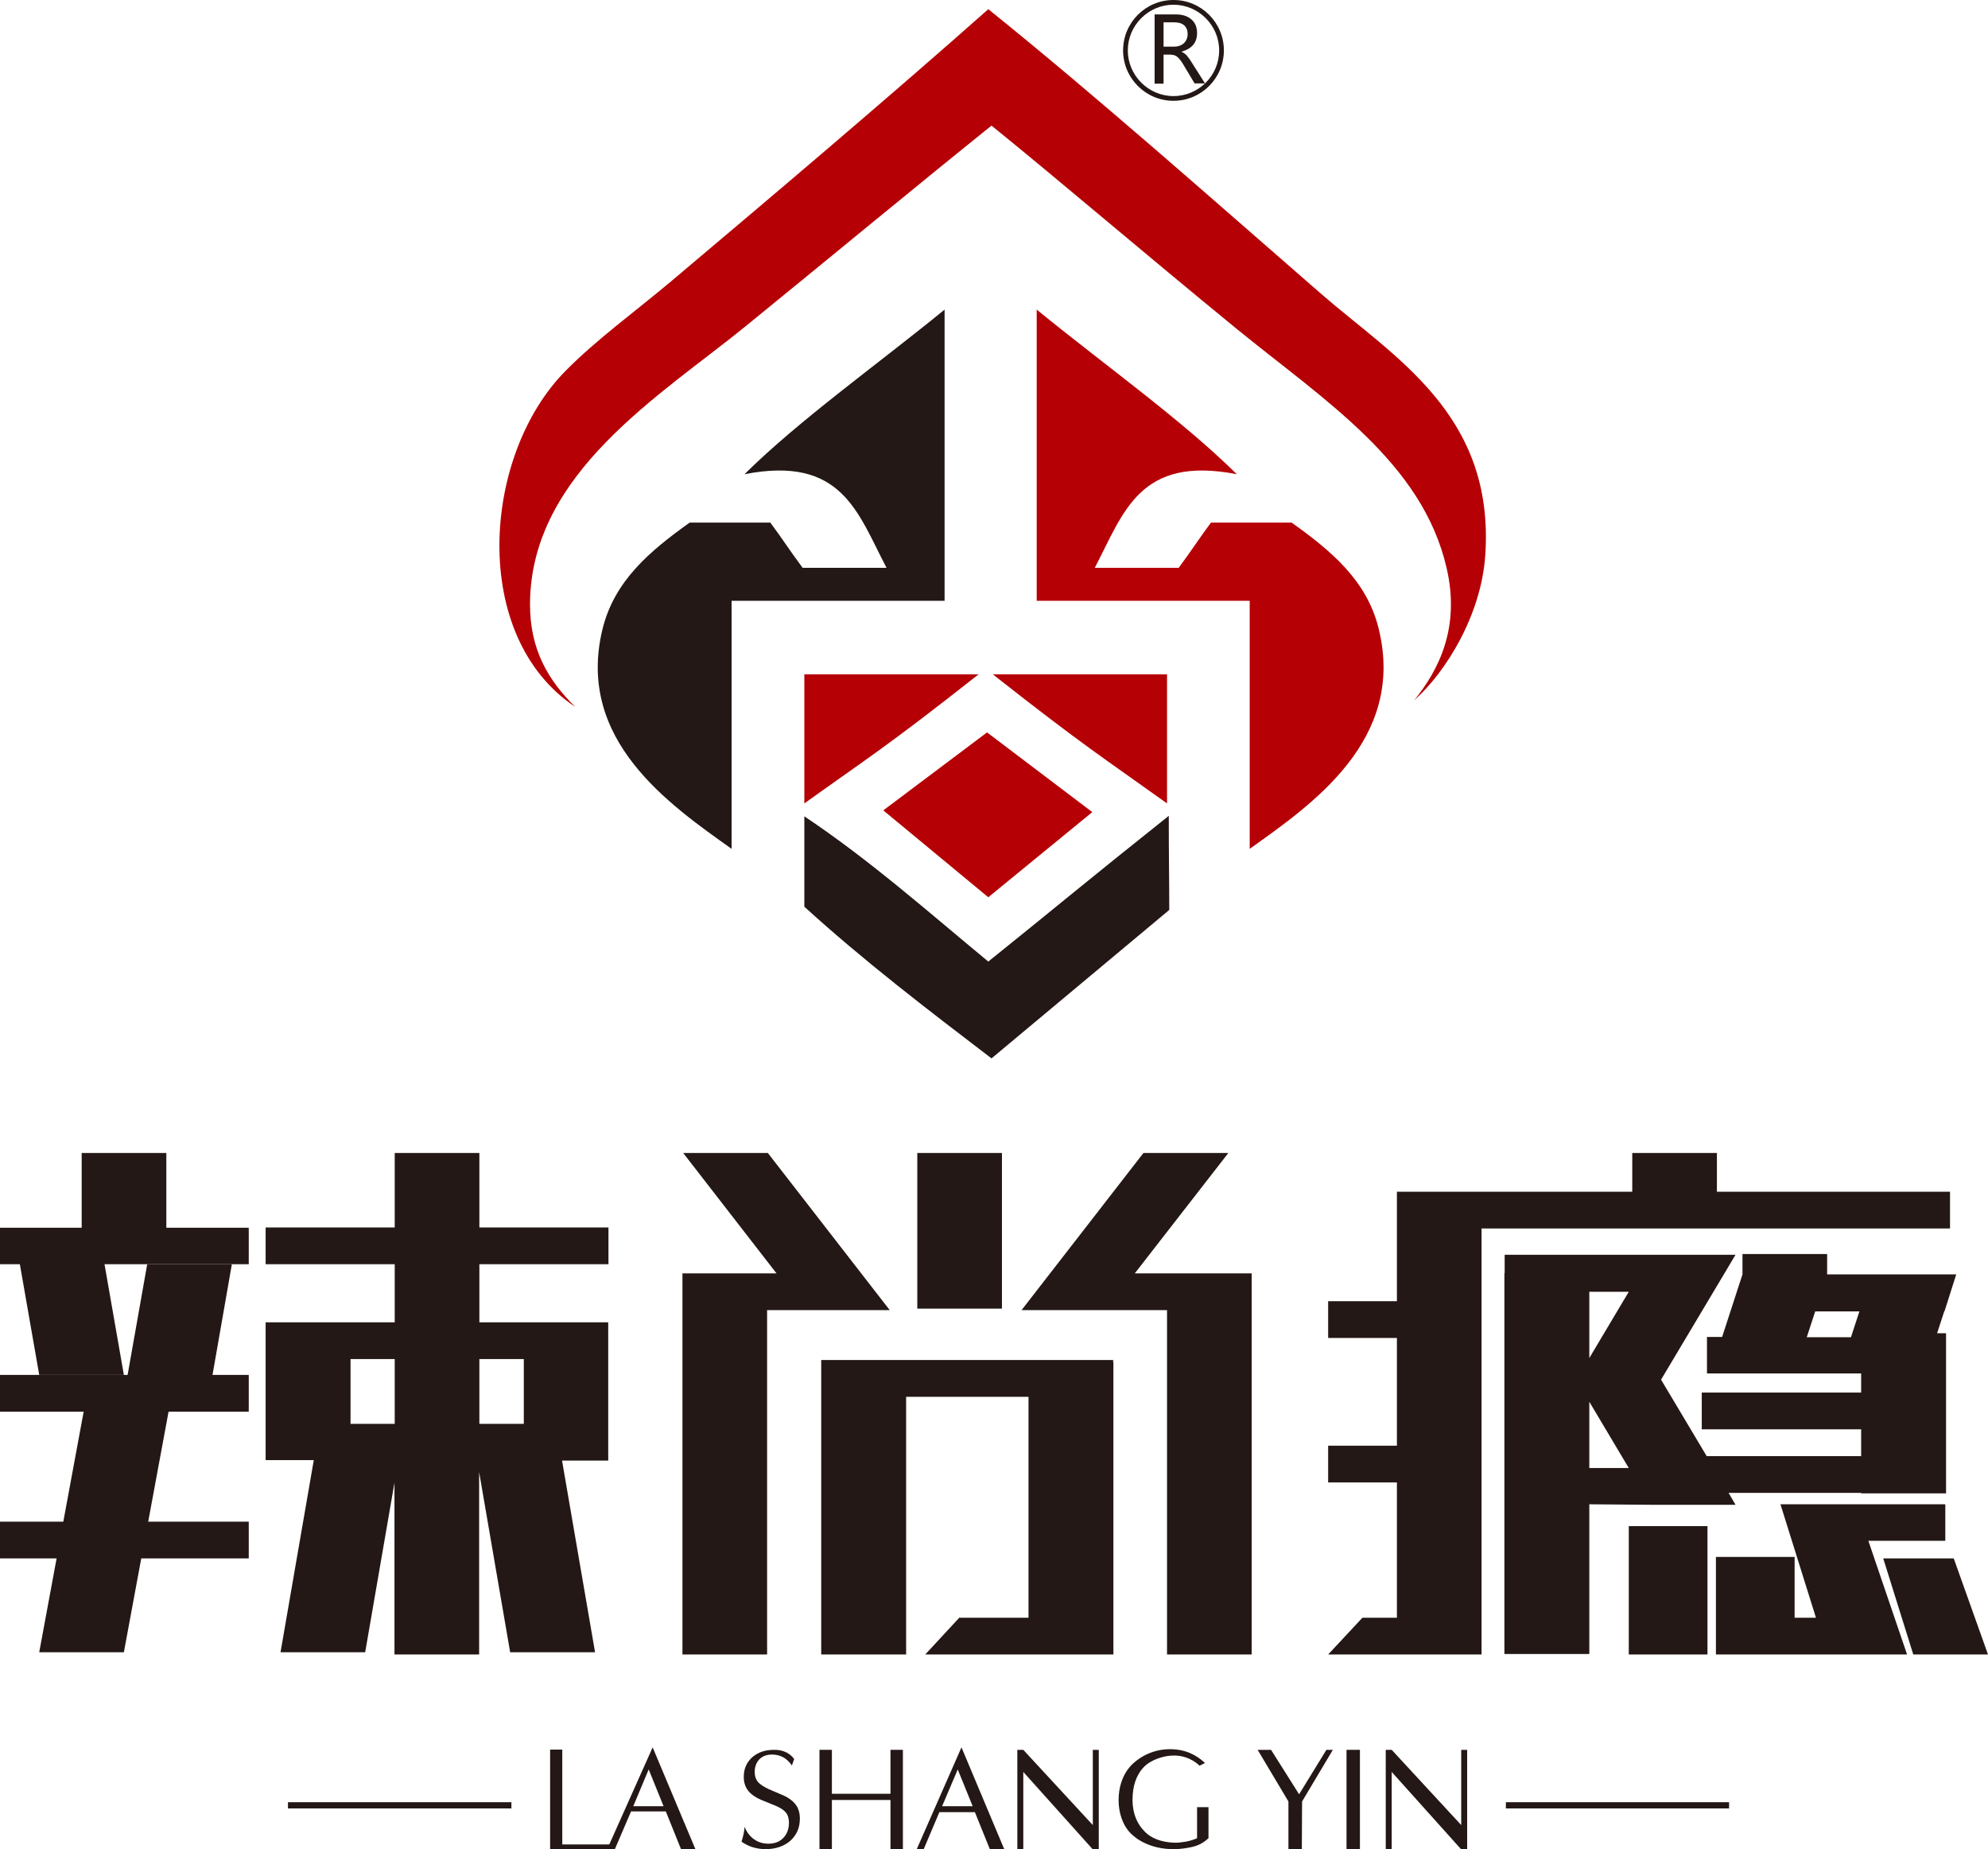
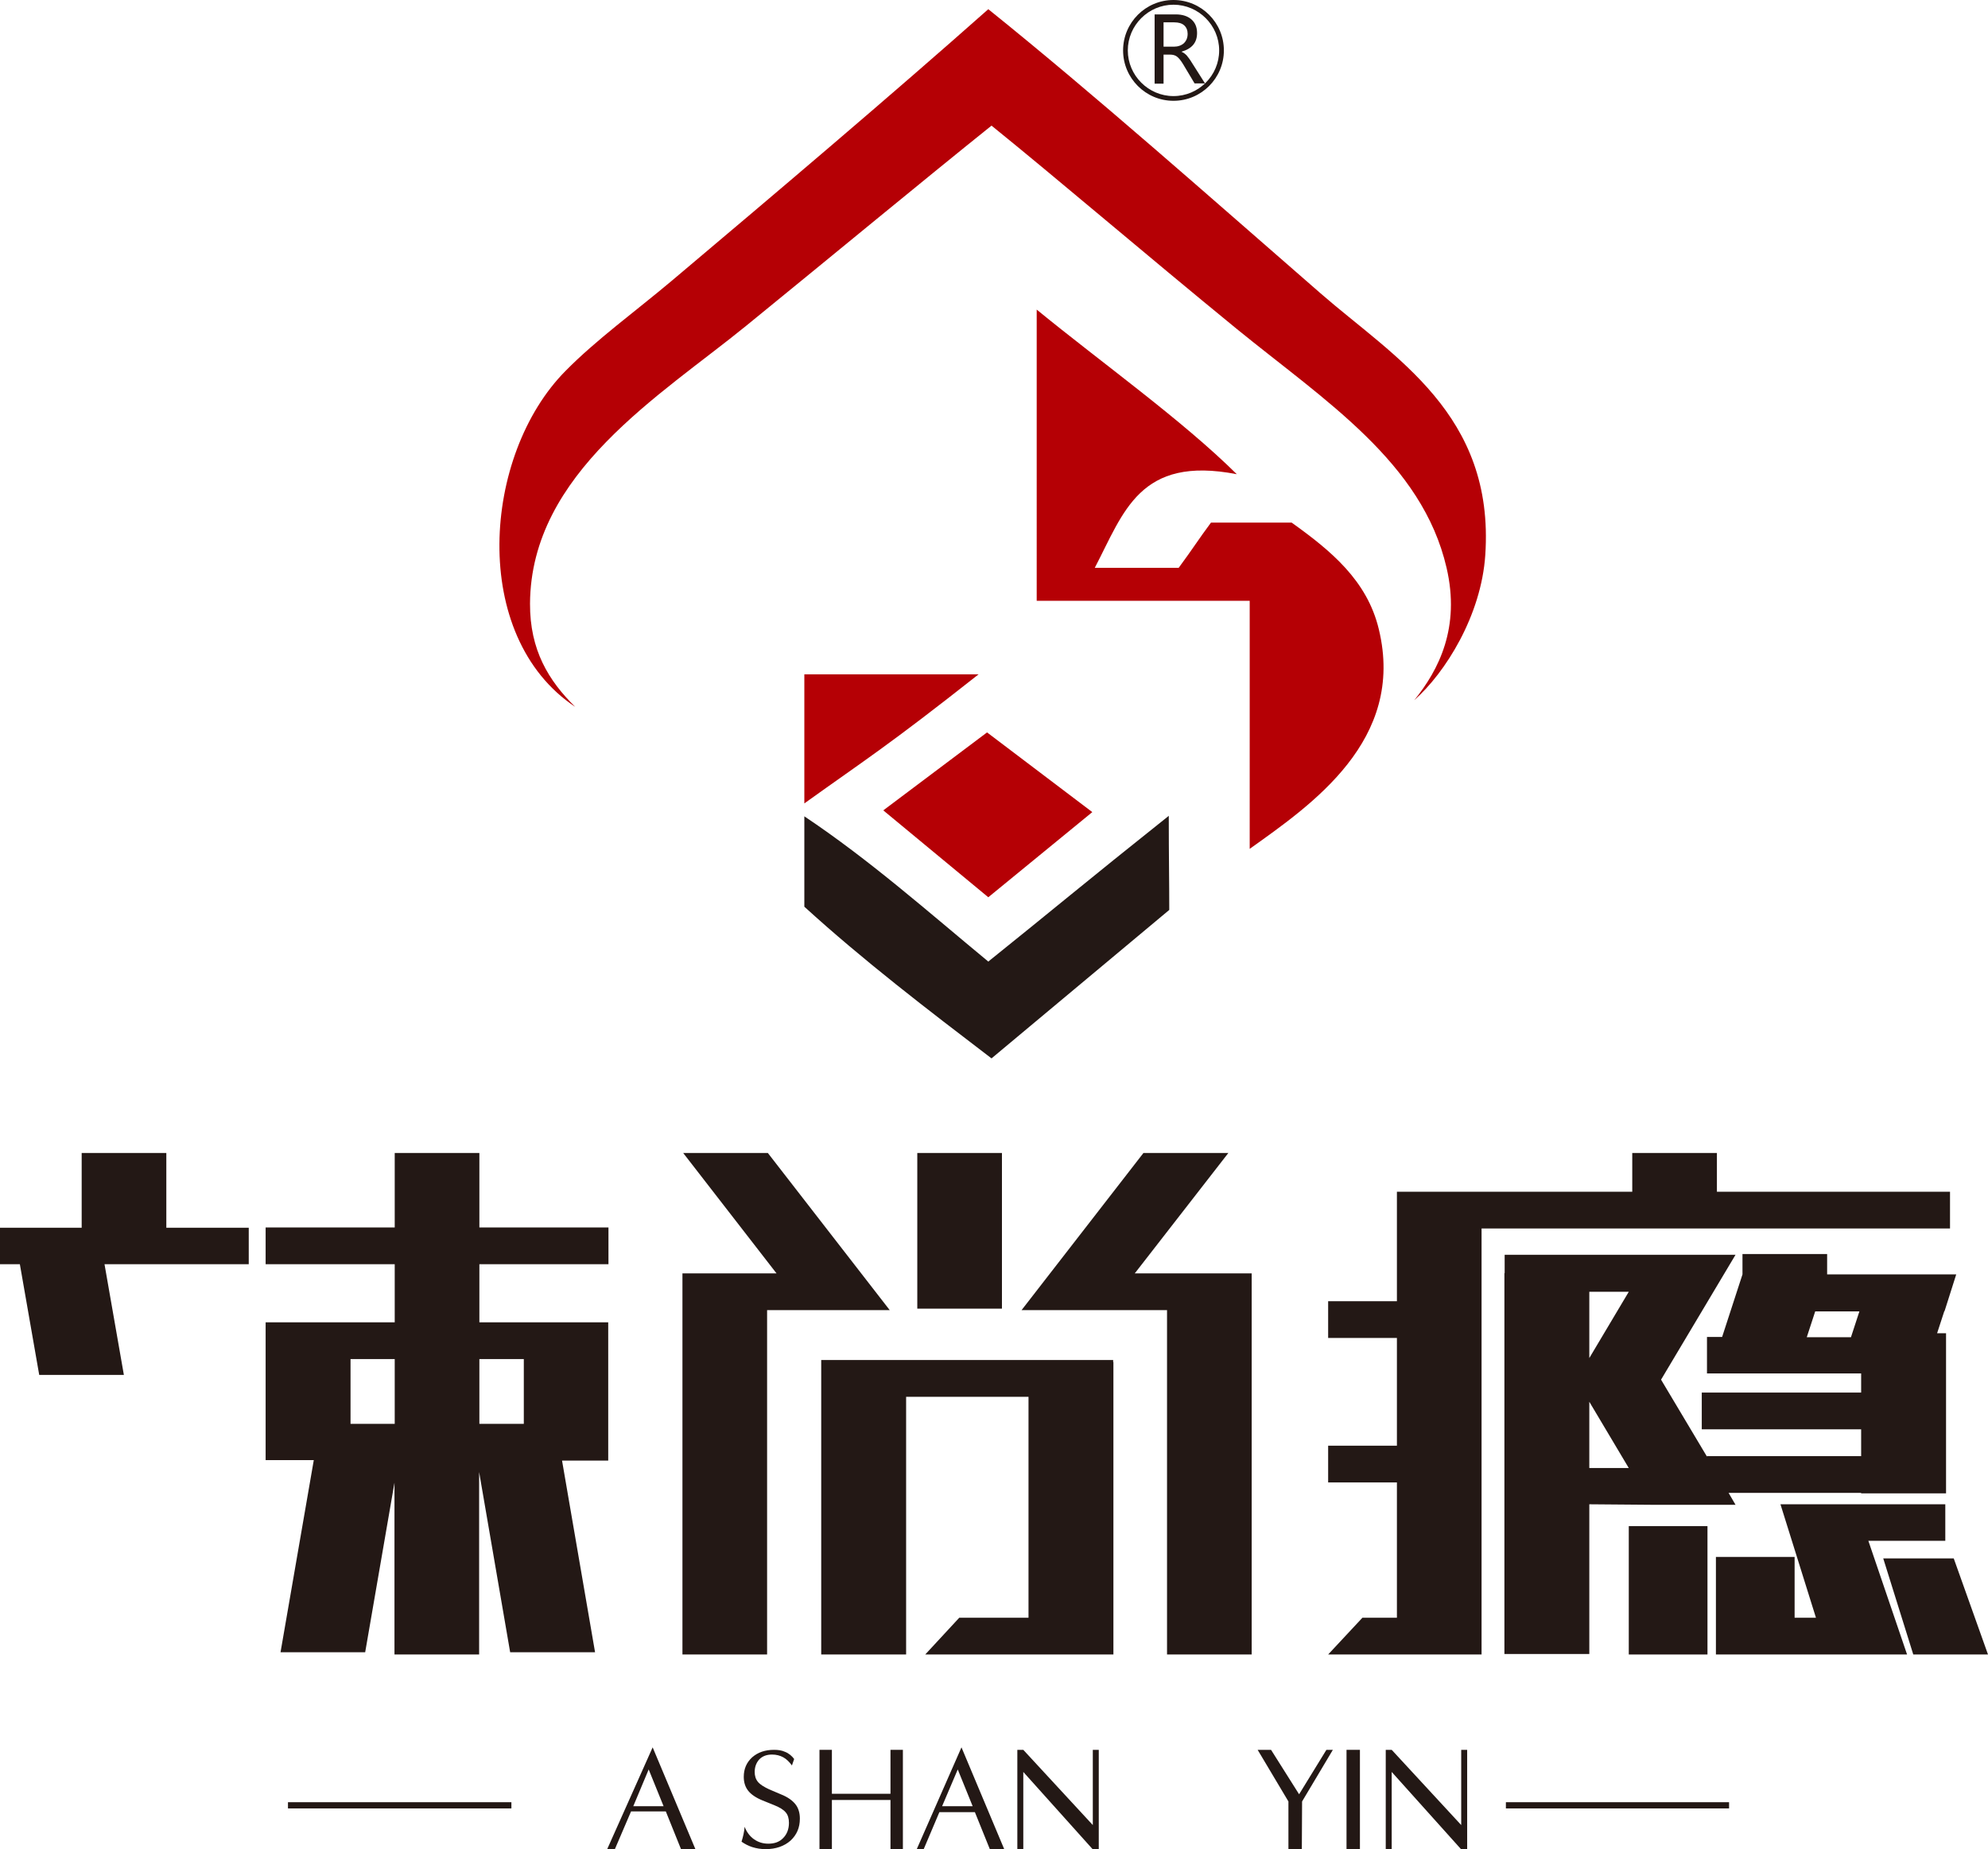
<svg xmlns="http://www.w3.org/2000/svg" version="1.1" id="图层_1" x="0px" y="0px" width="800.8px" height="744.9px" viewBox="0 0 800.8 744.9" style="enable-background:new 0 0 800.8 744.9;" xml:space="preserve">
  <style type="text/css">
	.st0{fill:#231815;}
	.st1{fill-rule:evenodd;clip-rule:evenodd;fill:#231815;}
	.st2{fill-rule:evenodd;clip-rule:evenodd;fill:#B50005;}
	.st3{fill:#B50005;}
</style>
  <g>
-     <path class="st0" d="M221.6,744.9v-40.2h4.9v38.2h20.9v2H221.6z" />
    <path class="st0" d="M319,711.1c-1-1.4-2.2-2.6-3.5-3.3c-1.3-0.7-2.8-1.1-4.5-1.1c-2.1,0-3.8,0.6-5.1,1.9c-1.2,1.3-1.9,3-1.9,5.1   c0,1.6,0.4,2.9,1.3,4c0.9,1.1,2.4,2,4.5,3l4.7,2c2.8,1.1,4.7,2.5,5.9,4c1.2,1.5,1.8,3.5,1.8,5.8c0,3.7-1.3,6.6-3.8,8.9   c-2.5,2.2-5.9,3.4-10,3.4c-1.9,0-3.7-0.3-5.3-0.8c-1.6-0.5-3.1-1.3-4.4-2.2c0.3-1,0.6-2,0.8-3c0.2-1,0.4-2,0.4-3   c0.9,2.1,2.1,3.8,3.8,5c1.7,1.2,3.6,1.8,5.8,1.8c2.5,0,4.5-0.7,6-2.3c1.5-1.5,2.3-3.6,2.3-6.1c0-1.7-0.4-3.2-1.3-4.2   c-0.9-1.1-2.4-2-4.6-2.9l-4.7-1.9c-2.7-1.1-4.6-2.4-5.8-3.9c-1.2-1.5-1.8-3.4-1.8-5.6c0-3.2,1.1-5.8,3.4-7.9c2.3-2,5.2-3,8.8-3   c1.6,0,3.1,0.2,4.4,0.8c1.6,0.6,2.9,1.8,3.7,2.9" />
    <polygon class="st0" points="358.7,704.8 358.7,722.5 335.1,722.5 335.1,704.8 330.1,704.8 330.1,744.9 335.1,744.9 335.1,725    358.7,725 358.7,744.9 363.7,744.9 363.7,704.8  " />
    <path class="st0" d="M440.1,735.3 M412.2,713.7v31.2h-2.4v-40.1h2.4l28,30.3v-30.3h2.4v40.1h-2.4" />
    <path class="st0" d="M588.5,735.3 M560.6,713.7v31.2h-2.4v-40.1h2.4l28,30.3v-30.3h2.4v40.1h-2.4" />
-     <path class="st0" d="M456.3,739.2c-3.6-3-5.7-8.3-5.7-14.2c0-6.1,2.2-11.7,6.4-15.2c4.5-3.8,10-5.6,16-5.2c6.9,0.5,10.7,4,12.4,5.5   l-2.2,1.1c0,0-3.7-4-10-4.1c-4.5-0.1-9.8,1.8-12.6,4.8c-3,3.2-4.4,7.7-4.4,13.1c0,5.3,1.8,9.5,4.6,12.4c3,3.3,7.4,4.6,12.1,4.8   c1.6,0.1,3.2-0.2,4.7-0.4c1.5-0.3,3.1-0.7,4.6-1.4v-12.5h4.6v12.5c-1.5,1.4-3.5,2.8-6.5,3.5C464.5,747.5,456.3,739.2,456.3,739.2z" />
    <path class="st0" d="M524.4,744.9H519v-19.3l-12.4-20.8h5.4l11.3,17.9l11-17.9h2.6l-12.4,20.8" />
    <g>
      <polygon class="st0" points="116,728.4 116,725.9 206,725.9 206,728.4 116,728.4   " />
    </g>
    <g>
      <polygon class="st0" points="606.6,728.4 606.6,725.9 696.5,725.9 696.5,728.4 606.6,728.4   " />
    </g>
    <g>
-       <path class="st1" d="M380.5,124.7c-26.4,21.6-58.6,44.5-80.6,66.3c39.2-7.6,45.5,15.3,57.2,37.7h-33.8c-5.9-8-7.8-11.2-13-18.2    h-32.5c-15.8,11.3-30.3,23.3-35.1,42.9c-10.9,44.8,27.2,70.8,52,88.5V242h85.8V124.7z" />
-     </g>
+       </g>
    <g>
      <path class="st2" d="M417.6,124.7c26.4,21.6,58.6,44.5,80.6,66.3c-39.2-7.6-45.5,15.3-57.2,37.7h33.8c5.9-8,7.8-11.2,13-18.2h32.5    c15.8,11.3,30.4,23.3,35.1,42.9c10.9,44.8-27.2,70.8-52,88.5V242h-85.8V124.7z" />
    </g>
    <g>
      <path class="st2" d="M394.2,271.6c-36.9,29.1-44.8,33.8-70.2,52v-52H394.2z" />
    </g>
    <g>
-       <path class="st2" d="M399.9,271.6c37,29.1,44.8,33.8,70.2,52v-52H399.9z" />
-     </g>
+       </g>
    <g>
      <path class="st1" d="M399.4,426.3c-25.8-19.7-51.6-39.4-75.4-61.1v-36.4c26.5,17.7,49.9,38.5,74.1,58.5    c25.3-20.3,38.8-31.7,72.7-58.7c0,16.7,0.2,26.2,0.2,37.9" />
    </g>
    <g>
      <path class="st2" d="M399.4,50.6c-28.9,23.2-62.7,51.2-98.8,80.6c-34.5,28.1-86.8,59.3-87.1,111.9c-0.1,18.7,7.5,31.1,18.2,41.6    c-42.7-28.4-37.4-101.5-3.9-135.3c12.4-12.6,28.3-24.1,42.9-36.4c41.4-34.9,87.6-74,127.4-109.3c42.9,34.5,90,76.3,133.9,114.5    c29.5,25.7,70.1,48.6,66.3,105.3c-1.6,24.4-16.1,47.5-28.6,58.5c9.9-12.2,18.6-29.3,13-53.3c-9.8-42.4-48.9-67.2-84.5-96.2    C460.9,102,426,72.1,399.4,50.6" />
    </g>
    <polygon class="st3" points="398.1,361.4 355.8,326.4 397.6,295 440,327.1  " />
    <g>
      <polygon class="st0" points="67,464.4 32.9,464.4 32.9,494.5 0,494.5 0,509.2 8,509.2 15.8,553.8 49.9,553.8 42.1,509.2     100.2,509.2 100.2,494.5 67,494.5   " />
      <rect x="369.5" y="464.4" class="st0" width="34.1" height="62.7" />
      <rect x="656.1" y="614.7" class="st0" width="31.7" height="51.7" />
-       <polygon class="st0" points="93.4,509.2 59.3,509.2 51.4,553.8 0,553.8 0,568.6 33.7,568.6 25.5,612.9 0,612.9 0,627.7     22.8,627.7 15.8,665.5 49.9,665.5 56.9,627.7 100.2,627.7 100.2,612.9 59.7,612.9 67.9,568.6 100.2,568.6 100.2,553.8 85.6,553.8       " />
      <polygon class="st0" points="787,627.7 758.6,627.7 770.7,666.4 800.8,666.4   " />
      <polygon class="st0" points="785.5,480 691.6,480 691.6,464.4 657.5,464.4 657.5,480 596.8,480 562.7,480 562.7,480 562.7,524.1     535,524.1 535,538.9 562.7,538.9 562.7,582.3 535,582.3 535,597.1 562.7,597.1 562.7,651.6 548.8,651.6 535,666.4 562.7,666.4     594.4,666.4 596.8,666.4 596.8,494.8 785.5,494.8   " />
      <polygon class="st0" points="783.6,620.6 783.6,605.9 747.6,605.9 736.2,605.9 717.2,605.9 731.5,651.6 722.9,651.6 722.9,627.1     691.2,627.1 691.2,666.4 714.8,666.4 722.9,666.4 736.2,666.4 766.8,666.4 768.2,666.4 752.6,620.6   " />
      <path class="st0" d="M665,606.1h34.1l-2.8-4.8h53.4v0.2h34.2v-64.5h-3.6l2.9-8.9h0.1l4.7-14.8h-34.1H736v-8.2h-34.1v8.2l-8.2,25.2    h-6.1v14.7h62.1v7.7h-64.2v14.8h64.2v10.8h-62.1v0.2l-18.5-31l30-50.3H697h-32h-58.9v7.4h-0.1v153.4h34.2v-60.3L665,606.1    L665,606.1z M727.8,538.6l3.4-10.4H749l-3.4,10.4H727.8z M640.2,591.3v-26.7l15.9,26.7H640.2z M640.2,547v-26.7h15.9L640.2,547z" />
      <polygon class="st0" points="448.4,547.8 330.8,547.8 330.8,548.6 330.8,562.6 330.8,666.4 365,666.4 365,562.6 414.3,562.6     414.3,651.6 386.4,651.6 372.7,666.4 414.3,666.4 447.7,666.4 448.5,666.4 448.5,548.6 448.4,548.6   " />
      <polyline class="st0" points="274.9,527.7 274.9,666.4 309,666.4 309,527.7 352,527.7 352,527.7 358.4,527.7 309.3,464.4     275.2,464.4 312.8,512.9 309,512.9 274.9,512.9   " />
      <polygon class="st0" points="470.1,512.9 457.1,512.9 494.8,464.4 460.6,464.4 411.5,527.7 414.4,527.7 414.3,527.7 470.1,527.7     470.1,666.4 504.2,666.4 504.2,512.9 492,512.9   " />
      <path class="st0" d="M245.1,532.6h-52v-23.4h52v-14.8h-52v-30H159v30h-52v14.8h52v23.4h-52v12.9v1.8v26.1v3.2v11.5h19.4L113,665.5    h34.1l11.8-68.3v69.2h34.1v-73.5l12.5,72.6h34.2l-13.3-77.2h18.6v-11.5l0,0v-31.2l0,0V532.6z M159,573.5h-17.8v-26.1H159V573.5z     M211,573.5h-17.9v-26.1H211V573.5z" />
    </g>
    <path class="st0" d="M254.2,729.6h14l6.2,15.4h5.8l-17.3-41.2l-18.4,41.2h3.1L254.2,729.6z M255.1,727.5l6.2-14.8l6,14.8H255.1z" />
    <path class="st0" d="M378.4,729.9h14.3l6.1,15.1h5.8l-17.3-41.2l-18.1,41.2h2.8L378.4,729.9z M379.5,727.5l6.3-14.8l6,14.8H379.5z" />
    <line class="st0" x1="255.2" y1="727.1" x2="261.3" y2="712.7" />
    <rect x="542.4" y="704.8" class="st0" width="5.4" height="40.2" />
    <g>
      <g>
        <path class="st0" d="M485.4,33.6h-4.2l-4.6-7.7c-0.9-1.5-1.8-2.6-2.5-3.1c-0.8-0.6-1.7-0.8-2.8-0.8h-2.6v11.7h-3.6V5.8h8.5     c2.7,0,4.8,0.7,6.3,2c1.5,1.3,2.3,3.1,2.3,5.5c0,3.9-2.1,6.3-6.2,7.5v0.1c0.8,0.3,1.4,0.8,2,1.4c0.5,0.6,1.3,1.6,2.2,3.1     L485.4,33.6z M468.7,9v9.8h4.2c1.6,0,3-0.5,4-1.4c1-1,1.5-2.2,1.5-3.8c0-1.4-0.5-2.6-1.4-3.4C476.1,9.4,474.8,9,473,9H468.7z" />
      </g>
      <path class="st0" d="M472.7,40.6c-11.2,0-20.3-9.1-20.3-20.3c0-11.2,9.1-20.3,20.3-20.3C483.9,0,493,9.1,493,20.3    C493,31.5,483.9,40.6,472.7,40.6z M472.7,1.9c-10.1,0-18.4,8.3-18.4,18.4c0,10.1,8.3,18.4,18.4,18.4c10.1,0,18.4-8.2,18.4-18.4    C491.1,10.2,482.8,1.9,472.7,1.9z" />
    </g>
  </g>
</svg>